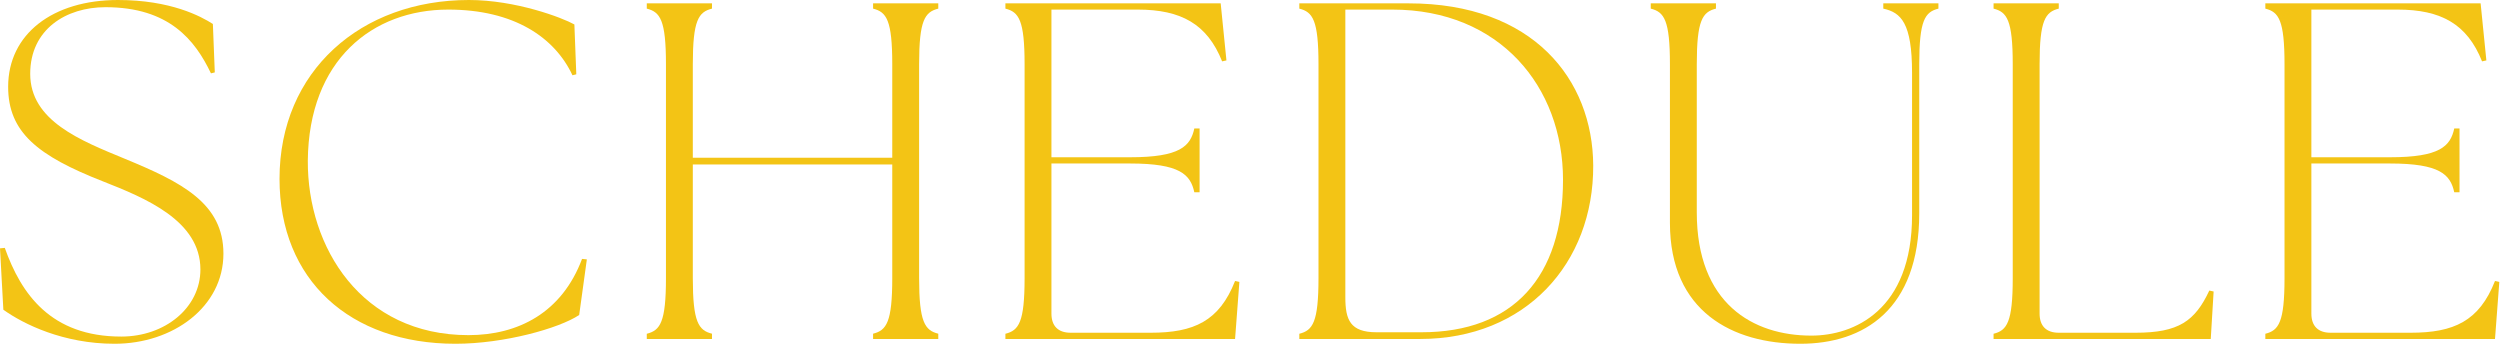
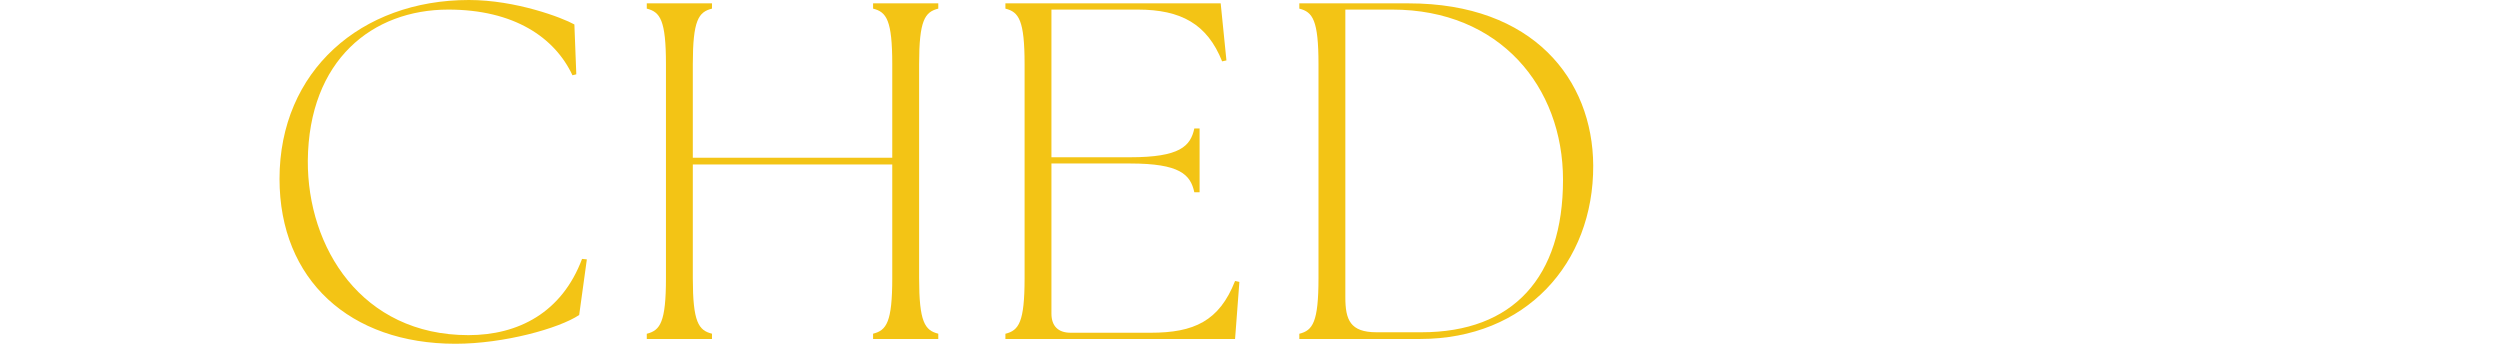
<svg xmlns="http://www.w3.org/2000/svg" width="365" height="51" viewBox="0 0 365 51" fill="none">
-   <path d="M0.49 45.22L0 36.26L0.7 36.19C3.08 42.91 7.42 49.14 17.71 49.14C24.08 49.14 29.26 44.94 29.26 39.34C29.26 32.2 21.21 28.91 14.98 26.46C5.53 22.75 1.19 19.32 1.19 12.67C1.19 4.97 7.7 0 17.22 0C24.92 0 29.33 2.38 31.08 3.5L31.36 10.57L30.8 10.71C28.49 5.88 24.71 1.05 15.4 1.05C9.66 1.05 4.41 4.27 4.41 10.78C4.41 17.64 11.76 20.51 18.2 23.17C26.53 26.6 32.62 29.68 32.62 37.03C32.62 44.8 25.27 50.19 16.73 50.19C9.24 50.19 3.43 47.32 0.49 45.22Z" fill="#F3C415" />
  <path d="M40.81 26.11C40.81 10.36 52.71 0 68.46 0C75.32 0 82.11 2.59 83.86 3.57L84.14 10.85L83.58 10.99C80.99 5.46 75.04 1.4 65.45 1.4C54.39 1.4 45.08 8.75 44.94 23.45C44.87 36.12 52.78 48.93 68.39 48.93C75.67 48.93 82.04 45.64 84.98 37.8L85.68 37.87L84.56 45.99C81.62 47.95 73.57 50.19 66.5 50.19C51.1 50.19 40.81 40.88 40.81 26.11Z" fill="#F3C415" />
  <path d="M94.43 48.73C96.39 48.24 97.23 47.05 97.23 40.61V9.38C97.23 2.94 96.39 1.75 94.43 1.26V0.49H103.95V1.26C101.99 1.75 101.15 2.94 101.15 9.38V23.03H130.27V9.38C130.27 2.94 129.43 1.75 127.47 1.26V0.49H136.99V1.26C135.03 1.75 134.19 2.94 134.19 9.38V40.6C134.19 47.04 135.03 48.23 136.99 48.72V49.49H127.47V48.72C129.43 48.23 130.27 47.04 130.27 40.6V24.01H101.15V40.6C101.15 47.04 101.99 48.23 103.95 48.72V49.49H94.43V48.72V48.73Z" fill="#F3C415" />
  <path d="M146.79 49.5V48.73C148.75 48.24 149.59 47.05 149.59 40.61V9.38C149.59 2.94 148.75 1.75 146.79 1.26V0.49H178.22L179.06 8.82L178.43 8.96C176.26 3.5 172.41 1.4 166.11 1.4H153.51V22.96H164.99C172.27 22.96 173.81 21.35 174.37 18.76H175.14V28.07H174.37C173.81 25.48 172.27 23.87 164.99 23.87H153.51V45.78C153.51 47.6 154.49 48.58 156.31 48.58H168C174.3 48.58 178.01 46.9 180.32 41.02L180.95 41.16L180.32 49.49H146.79V49.5Z" fill="#F3C415" />
  <path d="M189.7 49.5V48.73C191.66 48.24 192.5 47.05 192.5 40.61V9.38C192.5 2.94 191.66 1.75 189.7 1.26V0.49H205.66C223.86 0.49 232.54 11.62 232.61 24.15C232.68 38.43 222.74 49.49 207.34 49.49H189.7V49.5ZM228.2 26.25C228.2 12.67 218.96 1.4 203.28 1.4H196.42V43.4C196.42 46.69 197.12 48.51 200.97 48.51H207.55C220.92 48.51 228.2 40.46 228.2 26.25Z" fill="#F3C415" />
-   <path d="M243.81 32.55V9.38C243.81 2.94 242.97 1.75 241.01 1.26V0.49H250.53V1.26C248.57 1.75 247.73 2.94 247.73 9.38V31.01C247.73 44.31 255.92 49 264.46 49C270.62 49 279.16 45.36 279.16 31.43V10.64C279.16 3.36 277.55 1.82 274.96 1.26V0.49H283.01V1.26C281.05 1.75 280.21 2.94 280.21 9.38V31.15C280.21 45.22 272.09 50.19 262.85 50.19C252.98 50.19 243.81 45.5 243.81 32.55Z" fill="#F3C415" />
-   <path d="M291.06 49.5V48.73C293.02 48.24 293.86 47.05 293.86 40.61V9.38C293.86 2.94 293.02 1.75 291.06 1.26V0.49H300.58V1.26C298.62 1.75 297.78 2.94 297.78 9.38V45.78C297.78 47.6 298.76 48.58 300.58 48.58H311.78C318.08 48.58 320.46 46.9 322.56 42.42L323.19 42.56L322.77 49.49H291.06V49.5Z" fill="#F3C415" />
-   <path d="M330.74 49.5V48.73C332.7 48.24 333.54 47.05 333.54 40.61V9.38C333.54 2.94 332.7 1.75 330.74 1.26V0.49H362.17L363.01 8.82L362.38 8.96C360.21 3.5 356.36 1.4 350.06 1.4H337.46V22.96H348.94C356.22 22.96 357.76 21.35 358.32 18.76H359.09V28.07H358.32C357.76 25.48 356.22 23.87 348.94 23.87H337.46V45.78C337.46 47.6 338.44 48.58 340.26 48.58H351.95C358.25 48.58 361.96 46.9 364.27 41.02L364.9 41.16L364.27 49.49H330.74V49.5Z" fill="#F3C415" />
</svg>